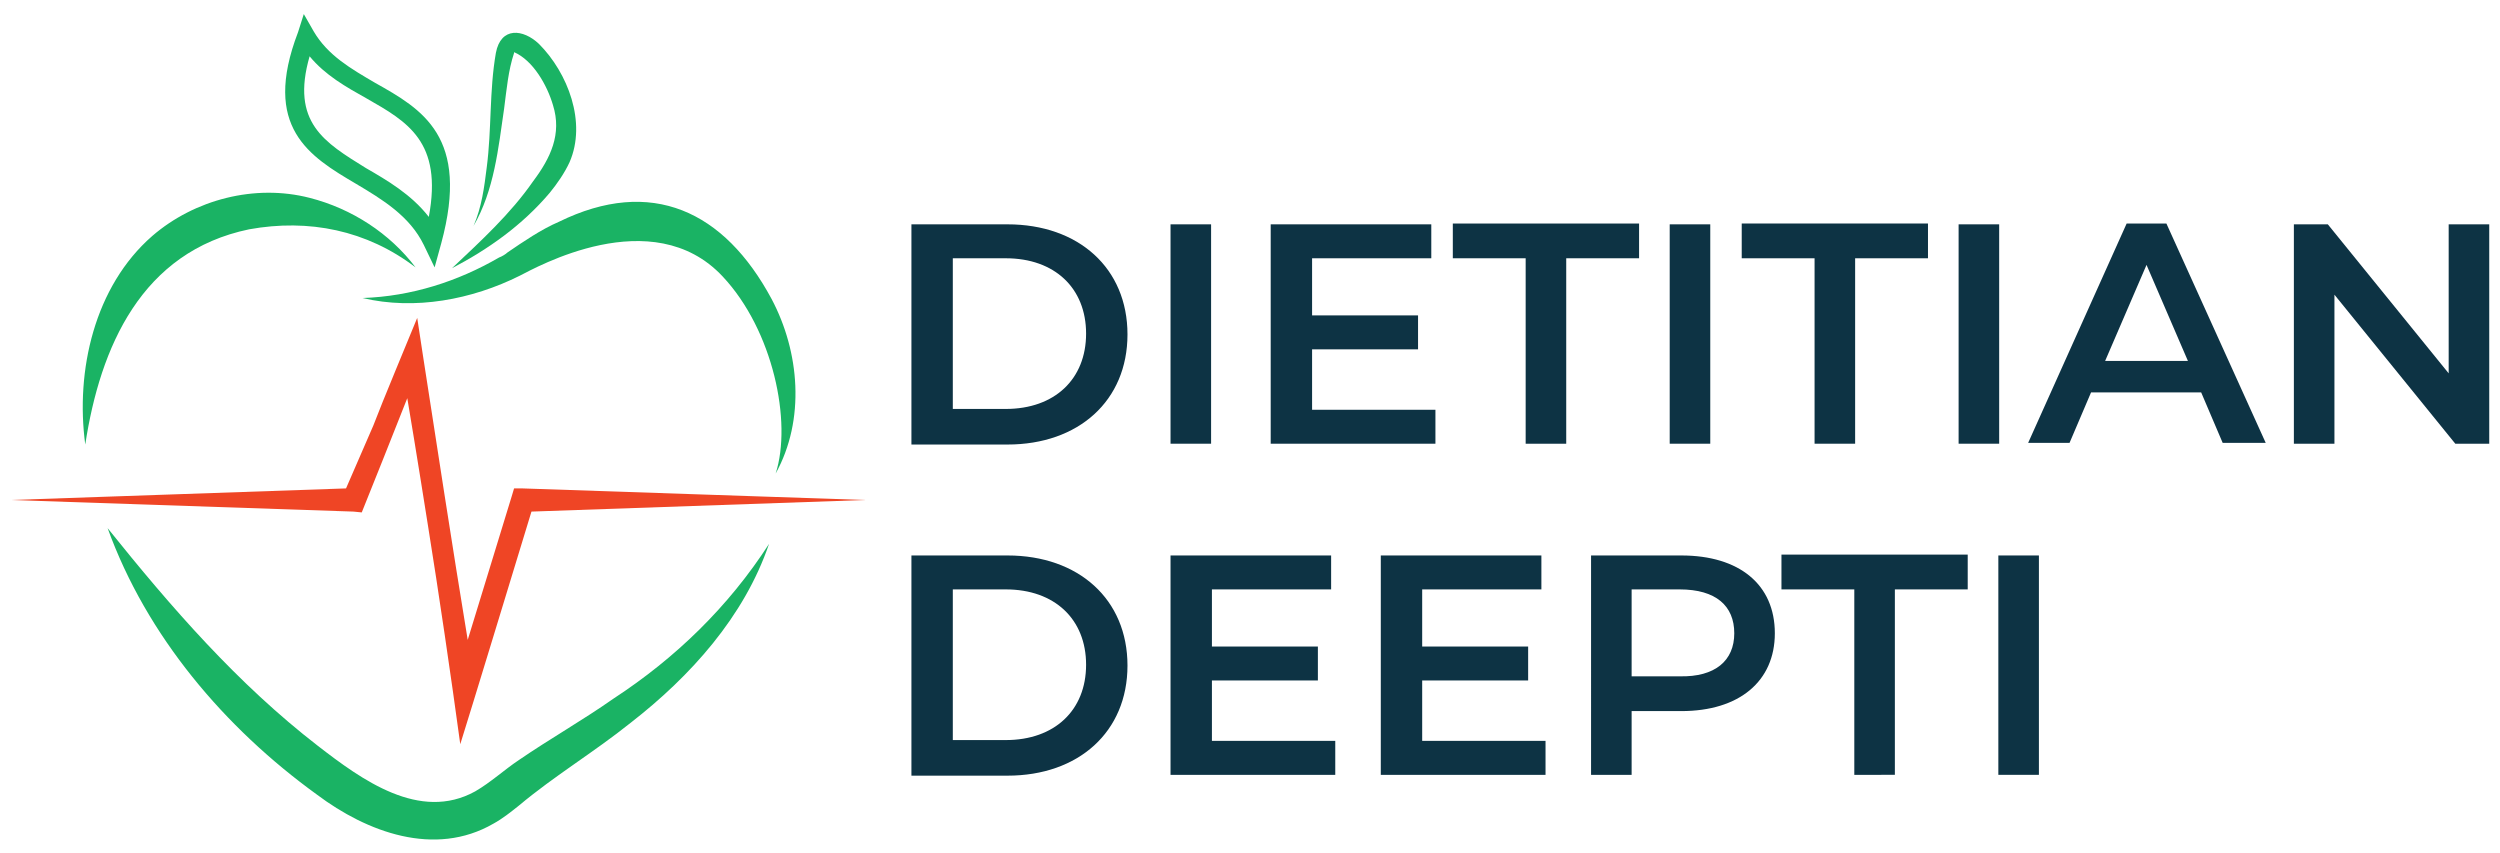
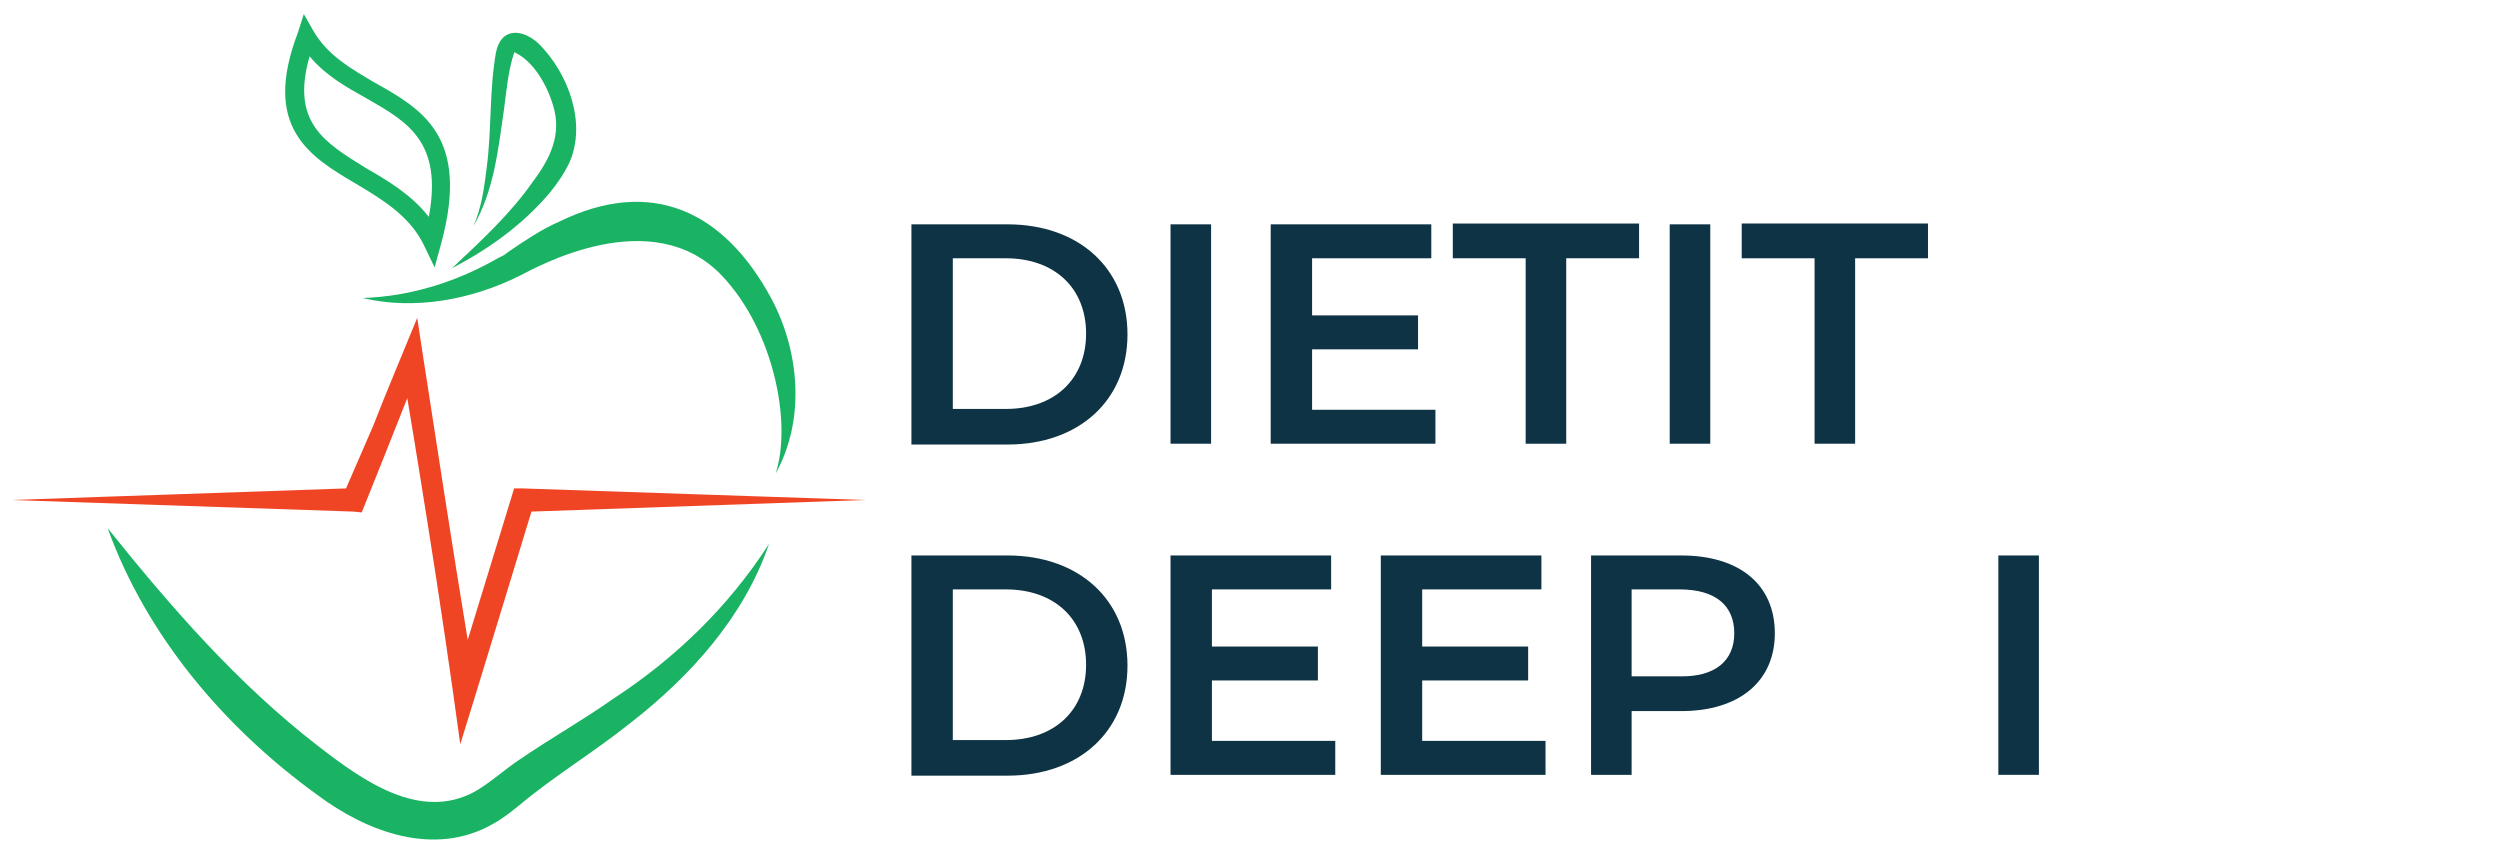
<svg xmlns="http://www.w3.org/2000/svg" version="1.1" id="Layer_1" x="0px" y="0px" viewBox="0 0 302 103" style="enable-background:new 0 0 302 103;" xml:space="preserve">
  <style type="text/css">
	.st0{fill:#EF4525;}
	.st1{fill:#1AB364;}
	.st2{fill:#0D3344;}
</style>
  <g>
    <g>
      <path class="st0" d="M43.7,61.9c1.4-3.5,3.7-9.2,5.5-13.8c1,5.9,2.5,15.4,2.5,15.4c1.3,8.1,2.8,18.3,3.9,26.4    c1.2-3.8,6.8-22.2,8.6-28.1l40.3-1.4L63.1,59l-1,0l-0.3,1c0,0-3.3,10.8-5.3,17.3c-1.8-10.9-3.9-24.6-5.4-34.3l-0.7-4.6    c-1.1,2.7-4.2,10.1-5.3,13L41.8,59L1.3,60.4l41.4,1.4L43.7,61.9z" />
      <path class="st1" d="M74.1,84.4c-3.7,2.6-7.6,4.8-11.4,7.4c-1.8,1.2-3.4,2.7-5.3,3.8c-6.7,3.7-13.7-1.4-19-5.5    C28.7,82.6,20.7,73.4,13,63.8c4.7,13,14.1,24.1,25.3,32.2c6,4.5,14.2,7.6,21.3,3.5c1.1-0.6,2.1-1.4,3.1-2.2c4.3-3.6,9-6.4,13.5-10    c7.2-5.6,13.7-12.8,16.7-21.6C88,73.3,81.6,79.5,74.1,84.4z" />
-       <path class="st1" d="M30.1,27.7c7.2-1.3,14.2,0.1,20.1,4.6c-3.1-4.1-7.7-7.1-12.8-8.4c-6.6-1.7-13.9,0.2-19,4.6    c-7,6.1-9.3,16.3-8.1,25.2C12.1,41.9,17.1,30.4,30.1,27.7z" />
      <path class="st1" d="M61.3,30.5c-0.2,0.2-0.7,0.5-1,0.6c-5,2.9-10.6,4.7-16.5,4.9c6.3,1.5,13.2,0.2,19-2.7c1.8-0.9,16-9,24.5,0.1    c6.1,6.5,8.4,17.6,6.4,23.8c3.6-6.5,2.9-14.7-0.5-21.1c-5.7-10.6-14.5-14.8-25.7-9.3C65.4,27.7,63.2,29.2,61.3,30.5z" />
      <path class="st1" d="M43,22.2c3.2,1.9,6.5,3.9,8.2,7.4l1.3,2.7l0.8-2.9c3.5-12.9-2.3-16.2-8-19.4c-2.9-1.7-5.7-3.3-7.4-6.2    l-1.2-2.1L36,3.9C31.6,15.4,37.4,18.9,43,22.2z M37.4,6.8c1.9,2.3,4.4,3.7,6.9,5.1c4.9,2.8,9.2,5.2,7.5,14.3    c-2.1-2.7-5-4.4-7.6-5.9C39.2,17.2,35.1,14.8,37.4,6.8z" />
      <path class="st1" d="M54.6,32.4c4.4-2.3,8.5-5.2,11.8-9.1c0.9-1.1,1.8-2.4,2.4-3.7c2.1-4.8-0.2-10.8-3.7-14.3    c-1.9-1.8-4.6-2.1-5.2,1.1c-0.8,4.6-0.5,9.2-1.1,13.8c-0.3,2.4-0.6,4.8-1.6,7.1c2.5-4.3,3-9.4,3.7-14.2c0.3-2.3,0.5-4.6,1.2-6.7    c0,0,0-0.1,0-0.1c0,0,0,0,0,0c2.3,1,4,4,4.7,6.4c1.1,3.5-0.3,6.4-2.4,9.2C61.7,25.8,58.1,29.1,54.6,32.4z M62.2,6.3    C62.2,6.3,62.2,6.3,62.2,6.3C62.2,6.3,62.2,6.3,62.2,6.3C62.2,6.3,62.2,6.3,62.2,6.3z" />
    </g>
    <g>
      <path class="st2" d="M110.1,27.1h11.6c8.6,0,14.5,5.3,14.5,13.3s-5.9,13.3-14.5,13.3h-11.6V27.1z M121.5,49.4    c5.9,0,9.7-3.6,9.7-9.1s-3.8-9.1-9.7-9.1h-6.4v18.2H121.5z" />
      <path class="st2" d="M141.4,27.1h4.9v26.5h-4.9V27.1z" />
      <path class="st2" d="M173.4,49.5v4.1h-19.9V27.1h19.4v4.1h-14.4v6.9h12.8v4.1h-12.8v7.3H173.4z" />
      <path class="st2" d="M184.3,31.2h-8.8v-4.2H198v4.2h-8.8v22.4h-4.9V31.2z" />
      <path class="st2" d="M201.7,27.1h4.9v26.5h-4.9V27.1z" />
      <path class="st2" d="M219.2,31.2h-8.8v-4.2h22.5v4.2h-8.8v22.4h-4.9V31.2z" />
-       <path class="st2" d="M236.6,27.1h4.9v26.5h-4.9V27.1z" />
-       <path class="st2" d="M265.9,47.4h-13.3l-2.6,6.1H245l11.9-26.5h4.8l12,26.5h-5.2L265.9,47.4z M264.3,43.6l-5-11.6l-5,11.6H264.3z" />
-       <path class="st2" d="M300.7,27.1v26.5h-4.1l-14.6-18v18h-4.9V27.1h4.1l14.6,18v-18H300.7z" />
      <path class="st2" d="M110.1,67.1h11.6c8.6,0,14.5,5.3,14.5,13.3s-5.9,13.3-14.5,13.3h-11.6V67.1z M121.5,89.4    c5.9,0,9.7-3.6,9.7-9.1c0-5.5-3.8-9.1-9.7-9.1h-6.4v18.2H121.5z" />
      <path class="st2" d="M161.3,89.5v4.1h-19.9V67.1h19.4v4.1h-14.4v6.9h12.8v4.1h-12.8v7.3H161.3z" />
      <path class="st2" d="M186.7,89.5v4.1h-19.9V67.1h19.4v4.1h-14.4v6.9h12.8v4.1h-12.8v7.3H186.7z" />
      <path class="st2" d="M214.4,76.5c0,5.8-4.3,9.4-11.3,9.4h-6v7.7h-4.9V67.1h10.9C210.1,67.1,214.4,70.6,214.4,76.5z M209.5,76.5    c0-3.3-2.2-5.3-6.6-5.3h-5.8v10.5h5.8C207.2,81.8,209.5,79.8,209.5,76.5z" />
-       <path class="st2" d="M224,71.2h-8.8v-4.2h22.5v4.2h-8.8v22.4H224V71.2z" />
      <path class="st2" d="M241.4,67.1h4.9v26.5h-4.9V67.1z" />
    </g>
  </g>
</svg>